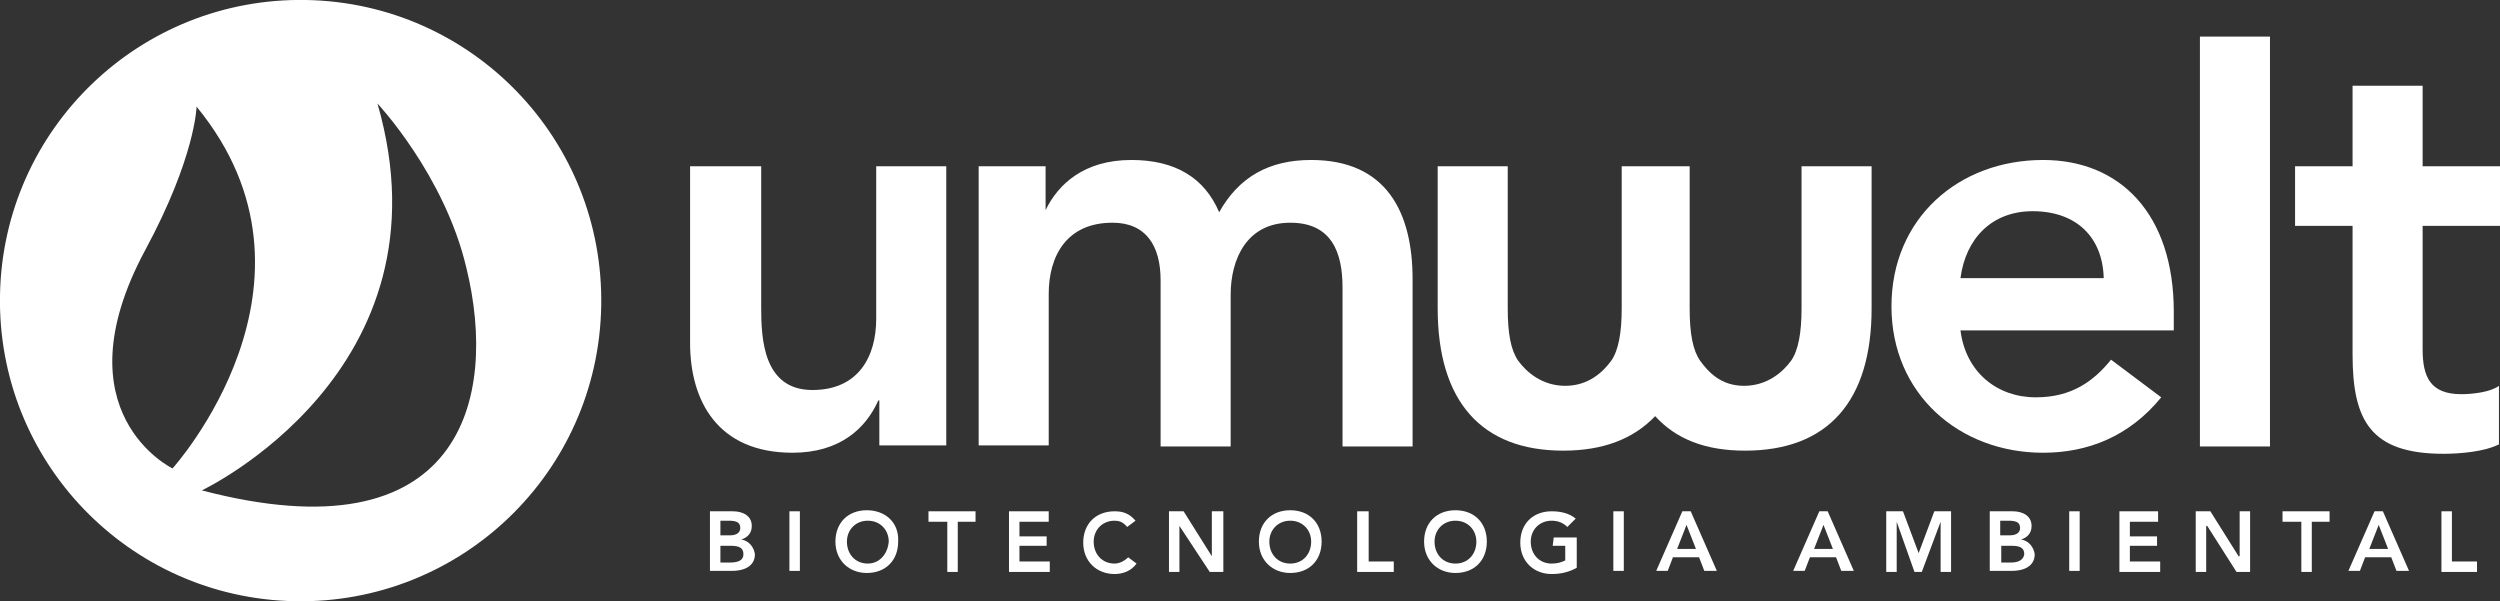
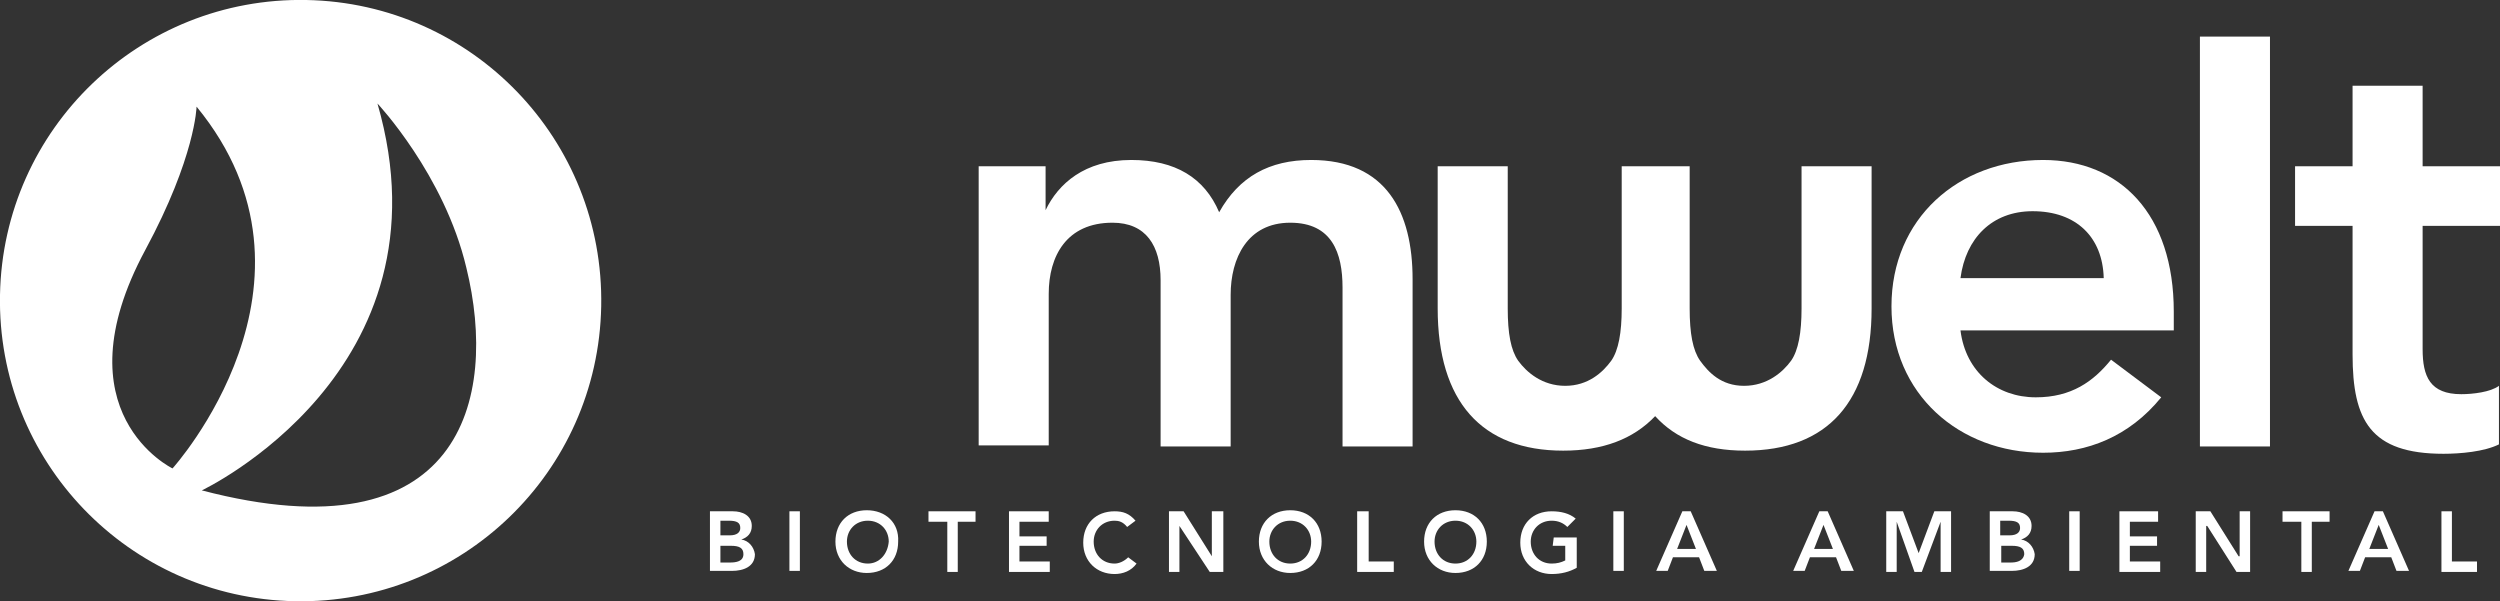
<svg xmlns="http://www.w3.org/2000/svg" version="1.1" id="Layer_1" x="0px" y="0px" viewBox="0 0 239.1 57.5" style="enable-background:new 0 0 239.1 57.5;" xml:space="preserve">
  <rect x="0" y="0" width="239.1" height="57.5" fill="#333333" stroke="none" />
  <style type="text/css">
	.st0{fill:#FFFFFF;}
	.st1{fill-rule:evenodd;clip-rule:evenodd;fill:#FFFFFF;}
</style>
  <g>
    <path class="st0" d="M29.3,0C13.4-0.3,0.3,12.3,0,28.2s12.3,29,28.2,29.3s29-12.3,29.3-28.2S45.2,0.3,29.3,0z M13.9,23.9   c4.8-8.9,4.9-13.7,4.9-13.7c13.8,16.8-2.3,34.6-2.3,34.6S5.5,39.5,13.9,23.9z M19.3,46.9c0,0,24.2-11.4,16.8-37   c0,0,6.4,6.8,8.5,15.7C47.7,38.2,44.1,53.4,19.3,46.9z" />
    <g>
-       <path class="st1" d="M75.8,43.3c4.5,0,7-2.3,8.2-5h0.1v4.3h6.4V15.9h-6.7v14.6c0,3.6-1.7,6.8-6.1,6.8c-4.7,0-4.9-4.9-4.9-7.9V15.9    H66v16.9C66,38.3,68.6,43.3,75.8,43.3z" />
      <rect x="210.4" y="3.5" class="st1" width="6.7" height="39.2" />
      <path class="st1" d="M239.1,21.6v-5.7h-7.4V8.2H225v7.7h-5.5v5.7h5.5v12.3c0,6.3,1.7,9.5,8.7,9.5c1.6,0,3.9-0.2,5.3-0.9v-5.6    c-0.8,0.6-2.5,0.8-3.6,0.8c-3,0-3.7-1.7-3.7-4.3V21.6H239.1z" />
      <path class="st1" d="M125.4,15.3c-4,0-6.9,1.6-8.8,5c-1.4-3.3-4.2-5-8.4-5c-4.5,0-7,2.3-8.2,4.8l0,0v-4.2h-6.4v26.7h6.7V28.1    c0-3.6,1.7-6.8,6.1-6.8c3.2,0,4.6,2.2,4.6,5.5v15.9h6.7V28.2c0-3.5,1.6-6.9,5.7-6.9c4,0,5,2.9,5,6.2v15.2h6.7v-16    C135.1,20.3,132.6,15.3,125.4,15.3z" />
      <path class="st1" d="M195.4,15.3c-8.1,0-14.5,5.6-14.5,14s6.5,14,14.5,14c4.2,0,8.2-1.5,11.3-5.3l-4.8-3.6    c-1.7,2.1-3.8,3.6-7.2,3.6c-3.7,0-6.7-2.4-7.2-6.4h20.4v-1.8C207.9,20.5,202.8,15.3,195.4,15.3z M187.5,26.6    c0.5-3.8,3-6.4,6.9-6.4c4.2,0,6.7,2.5,6.8,6.4H187.5z" />
      <path class="st1" d="M172.3,29.5c0,2.3-0.3,4-1,5c-0.8,1.1-2.3,2.4-4.5,2.4s-3.4-1.3-4.2-2.4c-0.7-1-1-2.6-1-5V15.9h-6.5v13.6    c0,2.3-0.3,4-1,5c-0.8,1.1-2.2,2.4-4.4,2.4s-3.7-1.3-4.5-2.4c-0.7-1-1-2.6-1-5V15.9h-6.7v13.6c0,8.9,4.2,13.6,12,13.6    c3.8,0,6.7-1.1,8.8-3.3c2,2.2,4.8,3.3,8.6,3.3c7.9,0,12.1-4.7,12.1-13.6V15.9h-6.7L172.3,29.5L172.3,29.5z" />
      <path class="st1" d="M70.9,51.6L70.9,51.6c0.6-0.2,1-0.6,1-1.3c0-1-0.9-1.4-1.8-1.4h-2.2v5.7H70c1.1,0,2.2-0.4,2.2-1.6    C72.1,52.3,71.6,51.7,70.9,51.6z M68.9,49.8h0.8c0.8,0,1.1,0.2,1.1,0.7c0,0.4-0.3,0.7-1,0.7h-0.9V49.8z M69.8,53.8h-0.9v-1.6h1    c0.8,0,1.2,0.2,1.2,0.8C71.1,53.7,70.4,53.8,69.8,53.8z" />
      <rect x="75.5" y="48.9" class="st1" width="1" height="5.7" />
      <path class="st1" d="M82.9,48.8c-1.8,0-3,1.2-3,3s1.3,3,3,3c1.8,0,3-1.2,3-3C86,50,84.7,48.8,82.9,48.8z M83,53.9    c-1.2,0-2-0.9-2-2.1c0-1.1,0.8-2,2-2s2,0.9,2,2C84.9,53,84.1,53.9,83,53.9z" />
      <polygon class="st1" points="88.8,49.9 90.6,49.9 90.6,54.7 91.6,54.7 91.6,49.9 93.3,49.9 93.3,48.9 88.8,48.9   " />
      <polygon class="st1" points="97.5,52.2 100.1,52.2 100.1,51.3 97.5,51.3 97.5,49.9 100.3,49.9 100.3,48.9 96.5,48.9 96.5,54.7     100.4,54.7 100.4,53.7 97.5,53.7   " />
      <path class="st1" d="M106.6,53.9c-1.2,0-2-0.9-2-2.1c0-1.1,0.8-2,2-2c0.4,0,0.8,0.1,1.2,0.6l0.8-0.6c-0.6-0.7-1.2-0.9-2-0.9    c-1.8,0-3,1.2-3,3s1.3,3,3,3c0.8,0,1.6-0.3,2.1-1l-0.8-0.6C107.5,53.7,107,53.9,106.6,53.9z" />
      <polygon class="st1" points="115.9,53.2 115.9,53.2 115.9,53.2 115.9,53.2 115.9,53.2 115.9,53.2 113.2,48.9 111.8,48.9     111.8,54.7 112.8,54.7 112.8,50.3 112.8,50.3 115.7,54.7 117,54.7 117,48.9 115.9,48.9   " />
      <path class="st1" d="M123.4,48.8c-1.8,0-3,1.2-3,3s1.3,3,3,3c1.8,0,3-1.2,3-3S125.2,48.8,123.4,48.8z M123.4,53.9    c-1.2,0-2-0.9-2-2.1c0-1.1,0.8-2,2-2s2,0.9,2,2C125.4,53,124.6,53.9,123.4,53.9z" />
      <polygon class="st1" points="130.9,48.9 129.8,48.9 129.8,54.7 133.3,54.7 133.3,53.7 130.9,53.7   " />
      <path class="st1" d="M139.2,48.8c-1.8,0-3,1.2-3,3s1.3,3,3,3c1.8,0,3-1.2,3-3S141,48.8,139.2,48.8z M139.2,53.9    c-1.2,0-2-0.9-2-2.1c0-1.1,0.8-2,2-2s2,0.9,2,2C141.2,53,140.4,53.9,139.2,53.9z" />
      <path class="st1" d="M148.5,52.2h1.2v1.4c-0.4,0.2-0.8,0.3-1.3,0.3c-1.2,0-2-0.9-2-2.1c0-1.1,0.8-2,2-2c0.6,0,1.1,0.2,1.5,0.6    l0.8-0.8c-0.6-0.5-1.4-0.7-2.3-0.7c-1.8,0-3,1.2-3,3s1.3,3,3,3c0.9,0,1.7-0.2,2.4-0.6v-2.9h-2.2L148.5,52.2L148.5,52.2z" />
      <rect x="154.3" y="48.9" class="st1" width="1" height="5.7" />
      <path class="st1" d="M160.9,48.9l-2.5,5.7h1.1l0.5-1.3h2.5l0.5,1.3h1.2l-2.5-5.7H160.9z M160.4,52.5l0.9-2.3l0.9,2.3H160.4z" />
      <path class="st1" d="M174,48.9l-2.5,5.7h1.1l0.5-1.3h2.5l0.5,1.3h1.2l-2.5-5.7H174z M173.5,52.5l0.9-2.3l0.9,2.3H173.5z" />
      <polygon class="st1" points="183.5,52.9 182,48.9 180.4,48.9 180.4,54.7 181.4,54.7 181.4,49.9 181.4,49.9 183.1,54.7 183.8,54.7     185.6,49.9 185.6,49.9 185.6,54.7 186.6,54.7 186.6,48.9 185,48.9   " />
      <path class="st1" d="M193.3,51.6L193.3,51.6c0.6-0.2,1-0.6,1-1.3c0-1-0.9-1.4-1.8-1.4h-2.2v5.7h2.1c1.1,0,2.2-0.4,2.2-1.6    C194.5,52.3,194,51.7,193.3,51.6z M191.3,49.8h0.8c0.8,0,1.1,0.2,1.1,0.7c0,0.4-0.3,0.7-1,0.7h-0.9L191.3,49.8L191.3,49.8z     M192.3,53.8h-0.9v-1.6h1c0.8,0,1.2,0.2,1.2,0.8C193.5,53.7,192.8,53.8,192.3,53.8z" />
      <rect x="197.9" y="48.9" class="st1" width="1" height="5.7" />
      <polygon class="st1" points="203.7,52.2 206.3,52.2 206.3,51.3 203.7,51.3 203.7,49.9 206.4,49.9 206.4,48.9 202.7,48.9     202.7,54.7 206.6,54.7 206.6,53.7 203.7,53.7   " />
      <polygon class="st1" points="214.2,53.2 214.2,53.2 214.2,53.2 214.1,53.2 214.2,53.2 214.1,53.2 211.4,48.9 210,48.9 210,54.7     211,54.7 211,50.3 211.1,50.3 213.9,54.7 215.2,54.7 215.2,48.9 214.2,48.9   " />
      <polygon class="st1" points="218.3,49.9 220.1,49.9 220.1,54.7 221.1,54.7 221.1,49.9 222.8,49.9 222.8,48.9 218.3,48.9   " />
      <path class="st1" d="M227.1,48.9l-2.5,5.7h1.1l0.5-1.3h2.5l0.5,1.3h1.2l-2.5-5.7H227.1z M226.6,52.5l0.9-2.3l0.9,2.3H226.6z" />
      <polygon class="st1" points="234.5,48.9 233.5,48.9 233.5,54.7 236.9,54.7 236.9,53.7 234.5,53.7   " />
    </g>
  </g>
</svg>